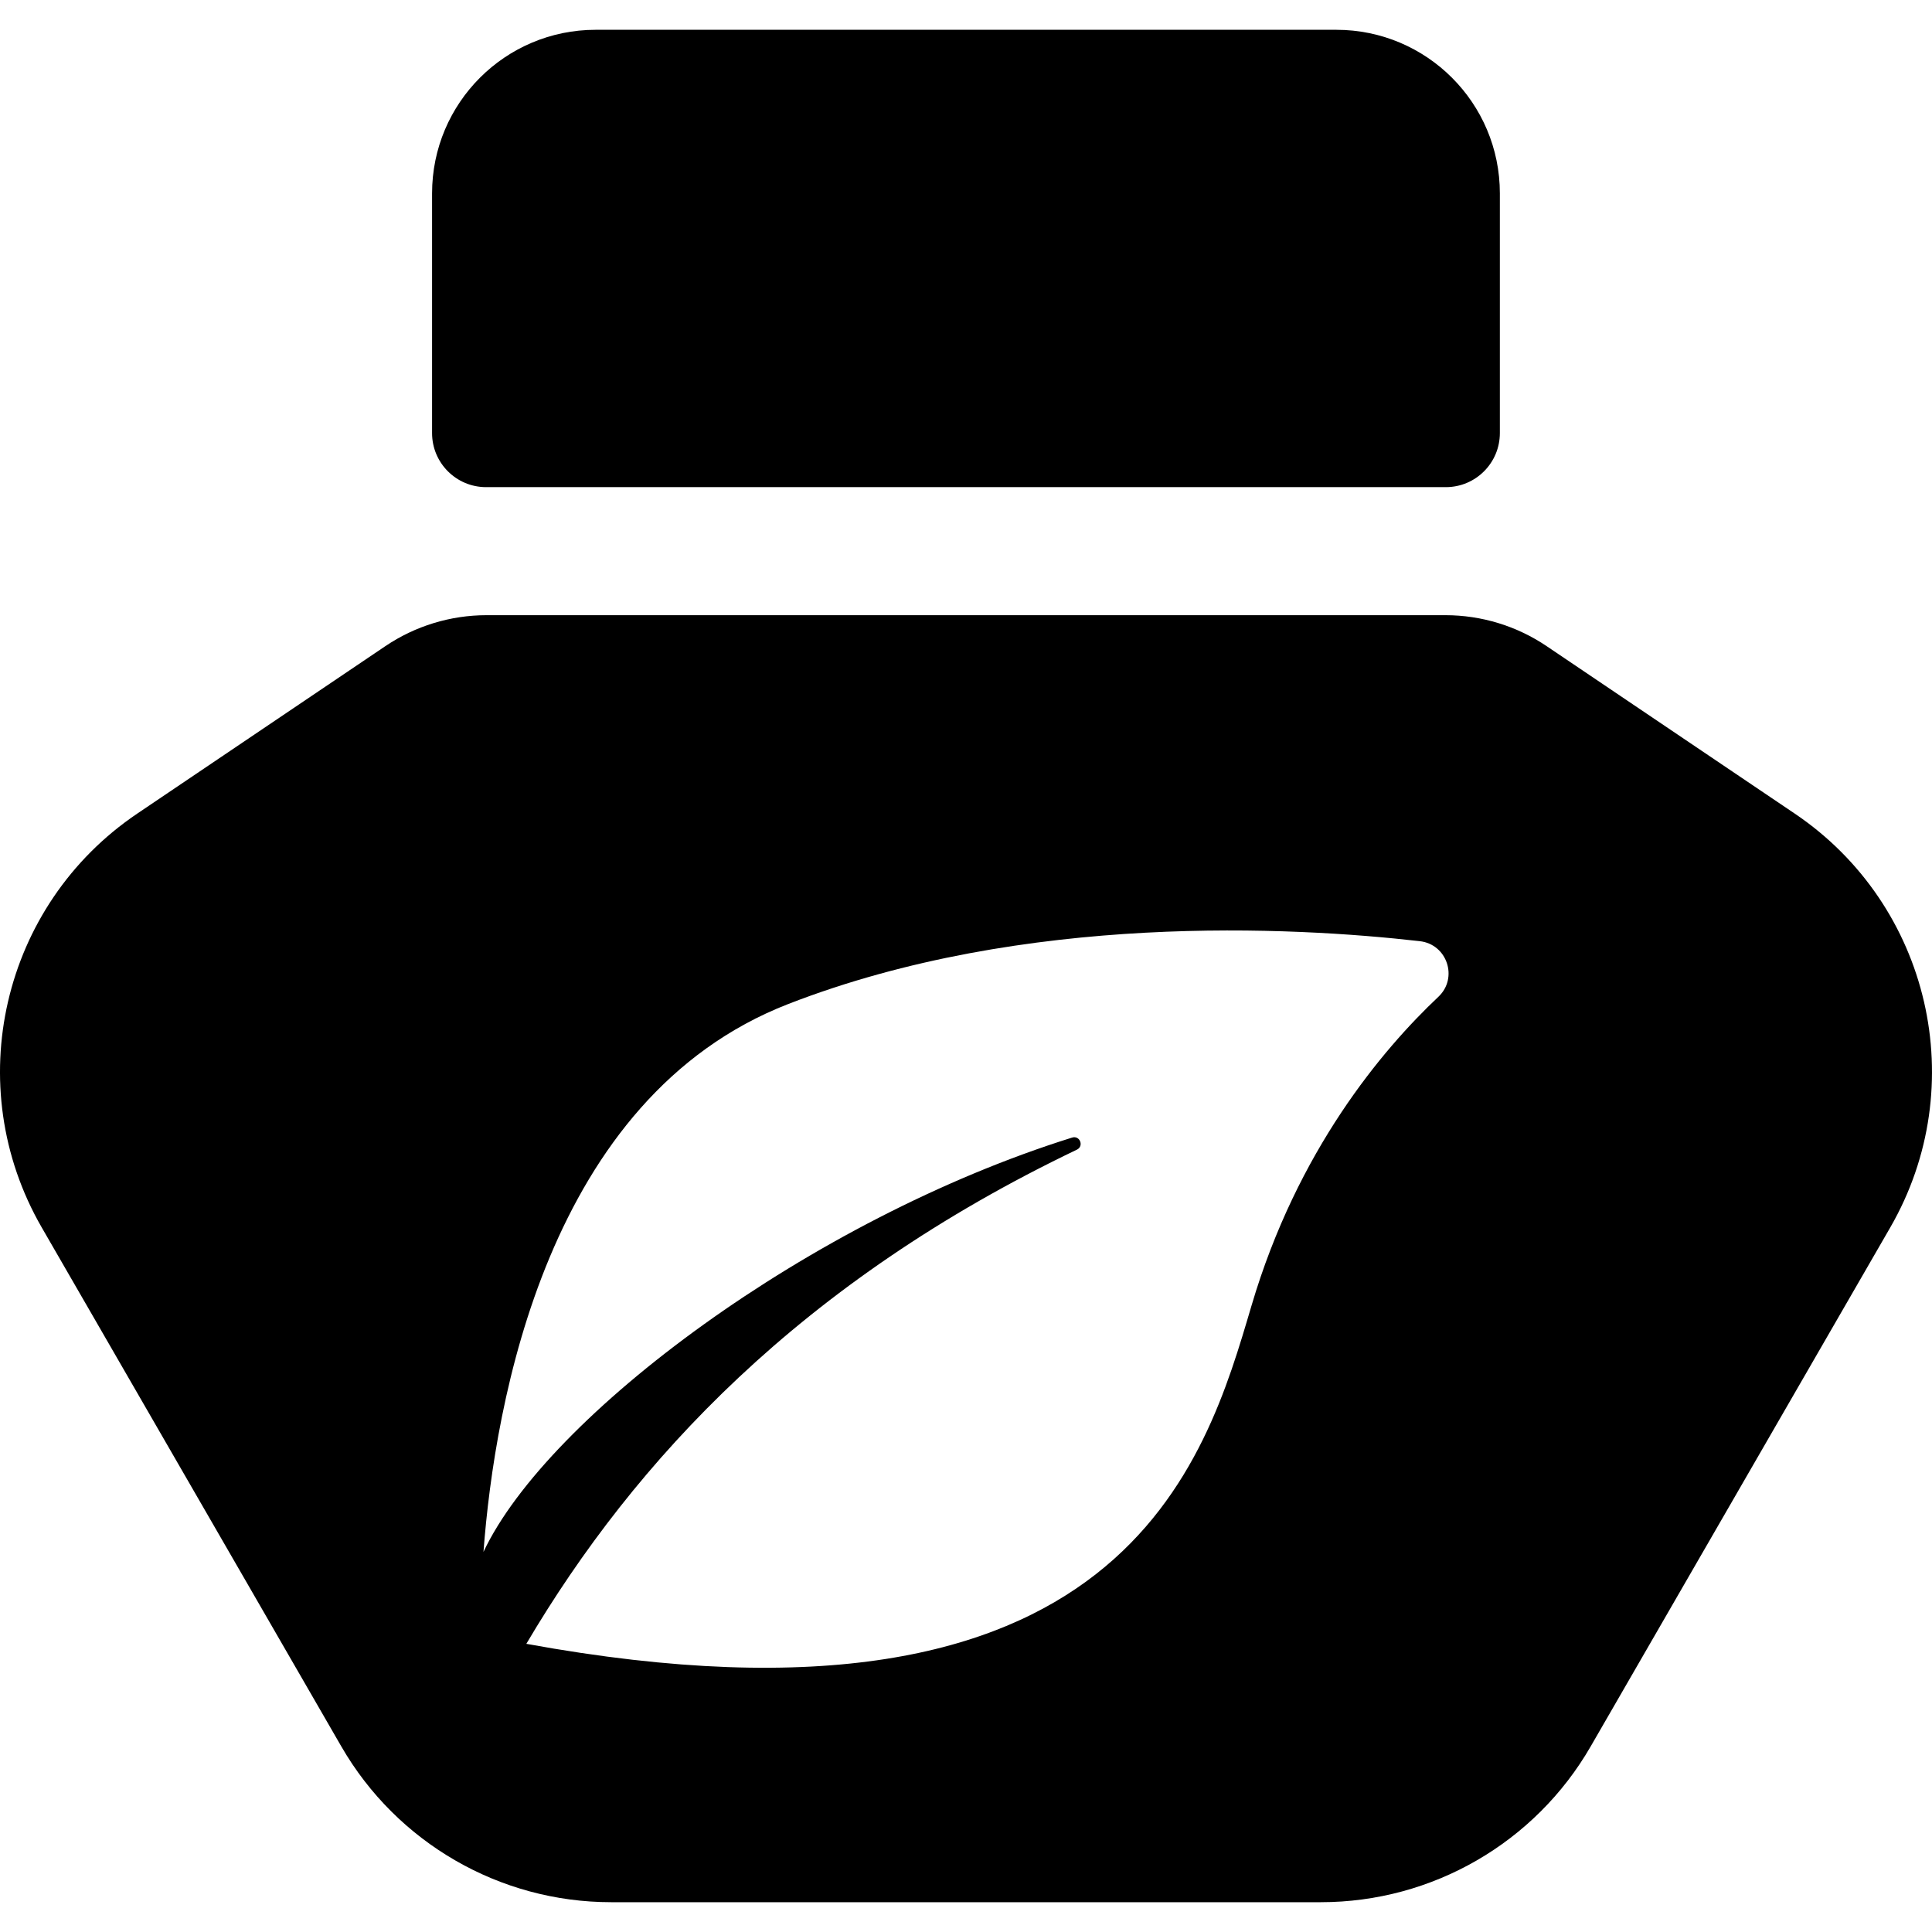
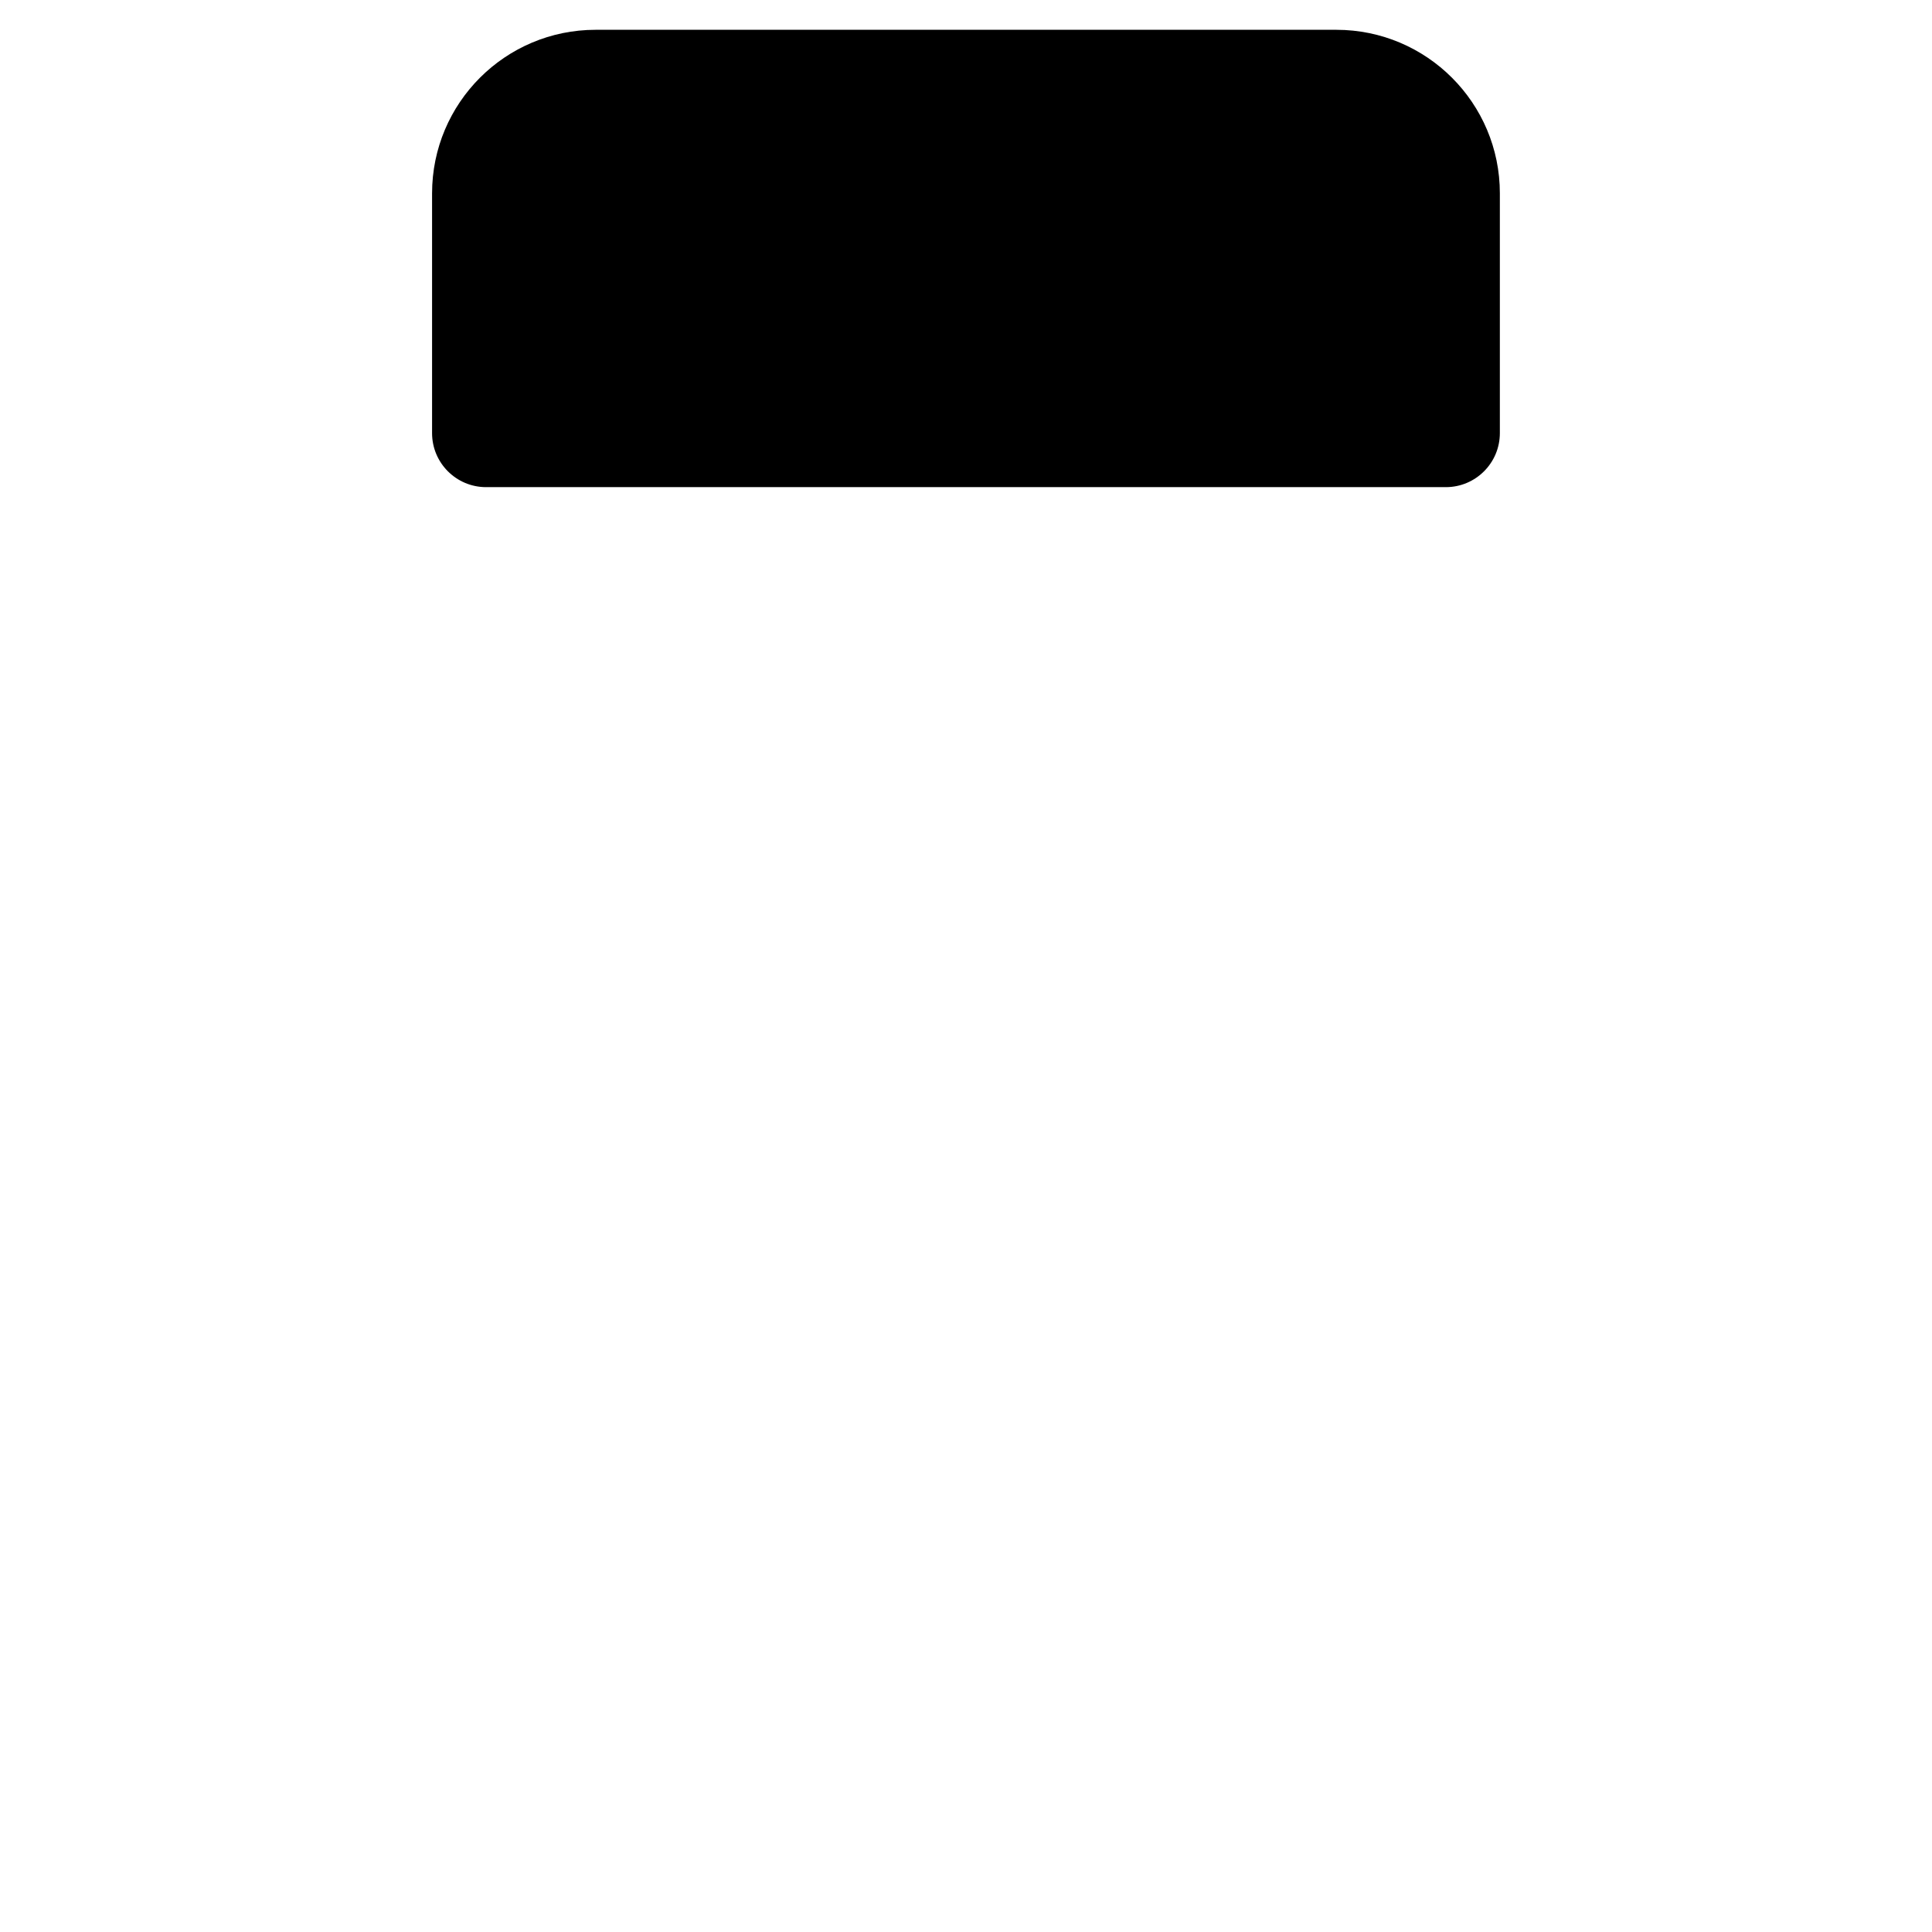
<svg xmlns="http://www.w3.org/2000/svg" fill="#000000" height="800px" width="800px" version="1.1" id="Capa_1" viewBox="0 0 466.481 466.481" xml:space="preserve">
  <g id="XMLID_101_">
    <path id="XMLID_102_" d="M104.323,104.574c0,7.204,5.843,13.047,13.047,13.047h231.724c7.204,0,13.047-5.843,13.047-13.047V46.687   c0-21.812-17.679-39.492-39.49-39.492H143.813c-21.81,0-39.49,17.68-39.49,39.492V104.574z" />
-     <path id="XMLID_103_" d="M433.33,196.435l-59.893-40.422c-7.212-4.872-15.729-7.475-24.438-7.475H117.481   c-8.709,0-17.225,2.604-24.438,7.475L33.15,196.435c-32.741,22.09-42.811,65.738-23.07,99.942l72.327,125.294   c13.43,23.277,38.266,37.614,65.139,37.614h171.386c26.875,0,51.71-14.336,65.139-37.614L456.4,296.378   C476.142,262.173,466.071,218.525,433.33,196.435z M302.176,315.251c-11.128,37.612-30.694,108.053-175.094,81.649   c26.247-44.434,66.403-87.465,132.934-119.315c1.766-0.846,0.717-3.503-1.152-2.918c-63.177,19.767-126.665,67.236-142.131,100.04   c2.723-36.029,15.427-109.678,73.602-132.293c57.11-22.193,121.897-18.65,152.483-15.165c6.605,0.753,9.314,8.872,4.477,13.432   C333.759,253.44,313.247,277.732,302.176,315.251z" />
  </g>
</svg>